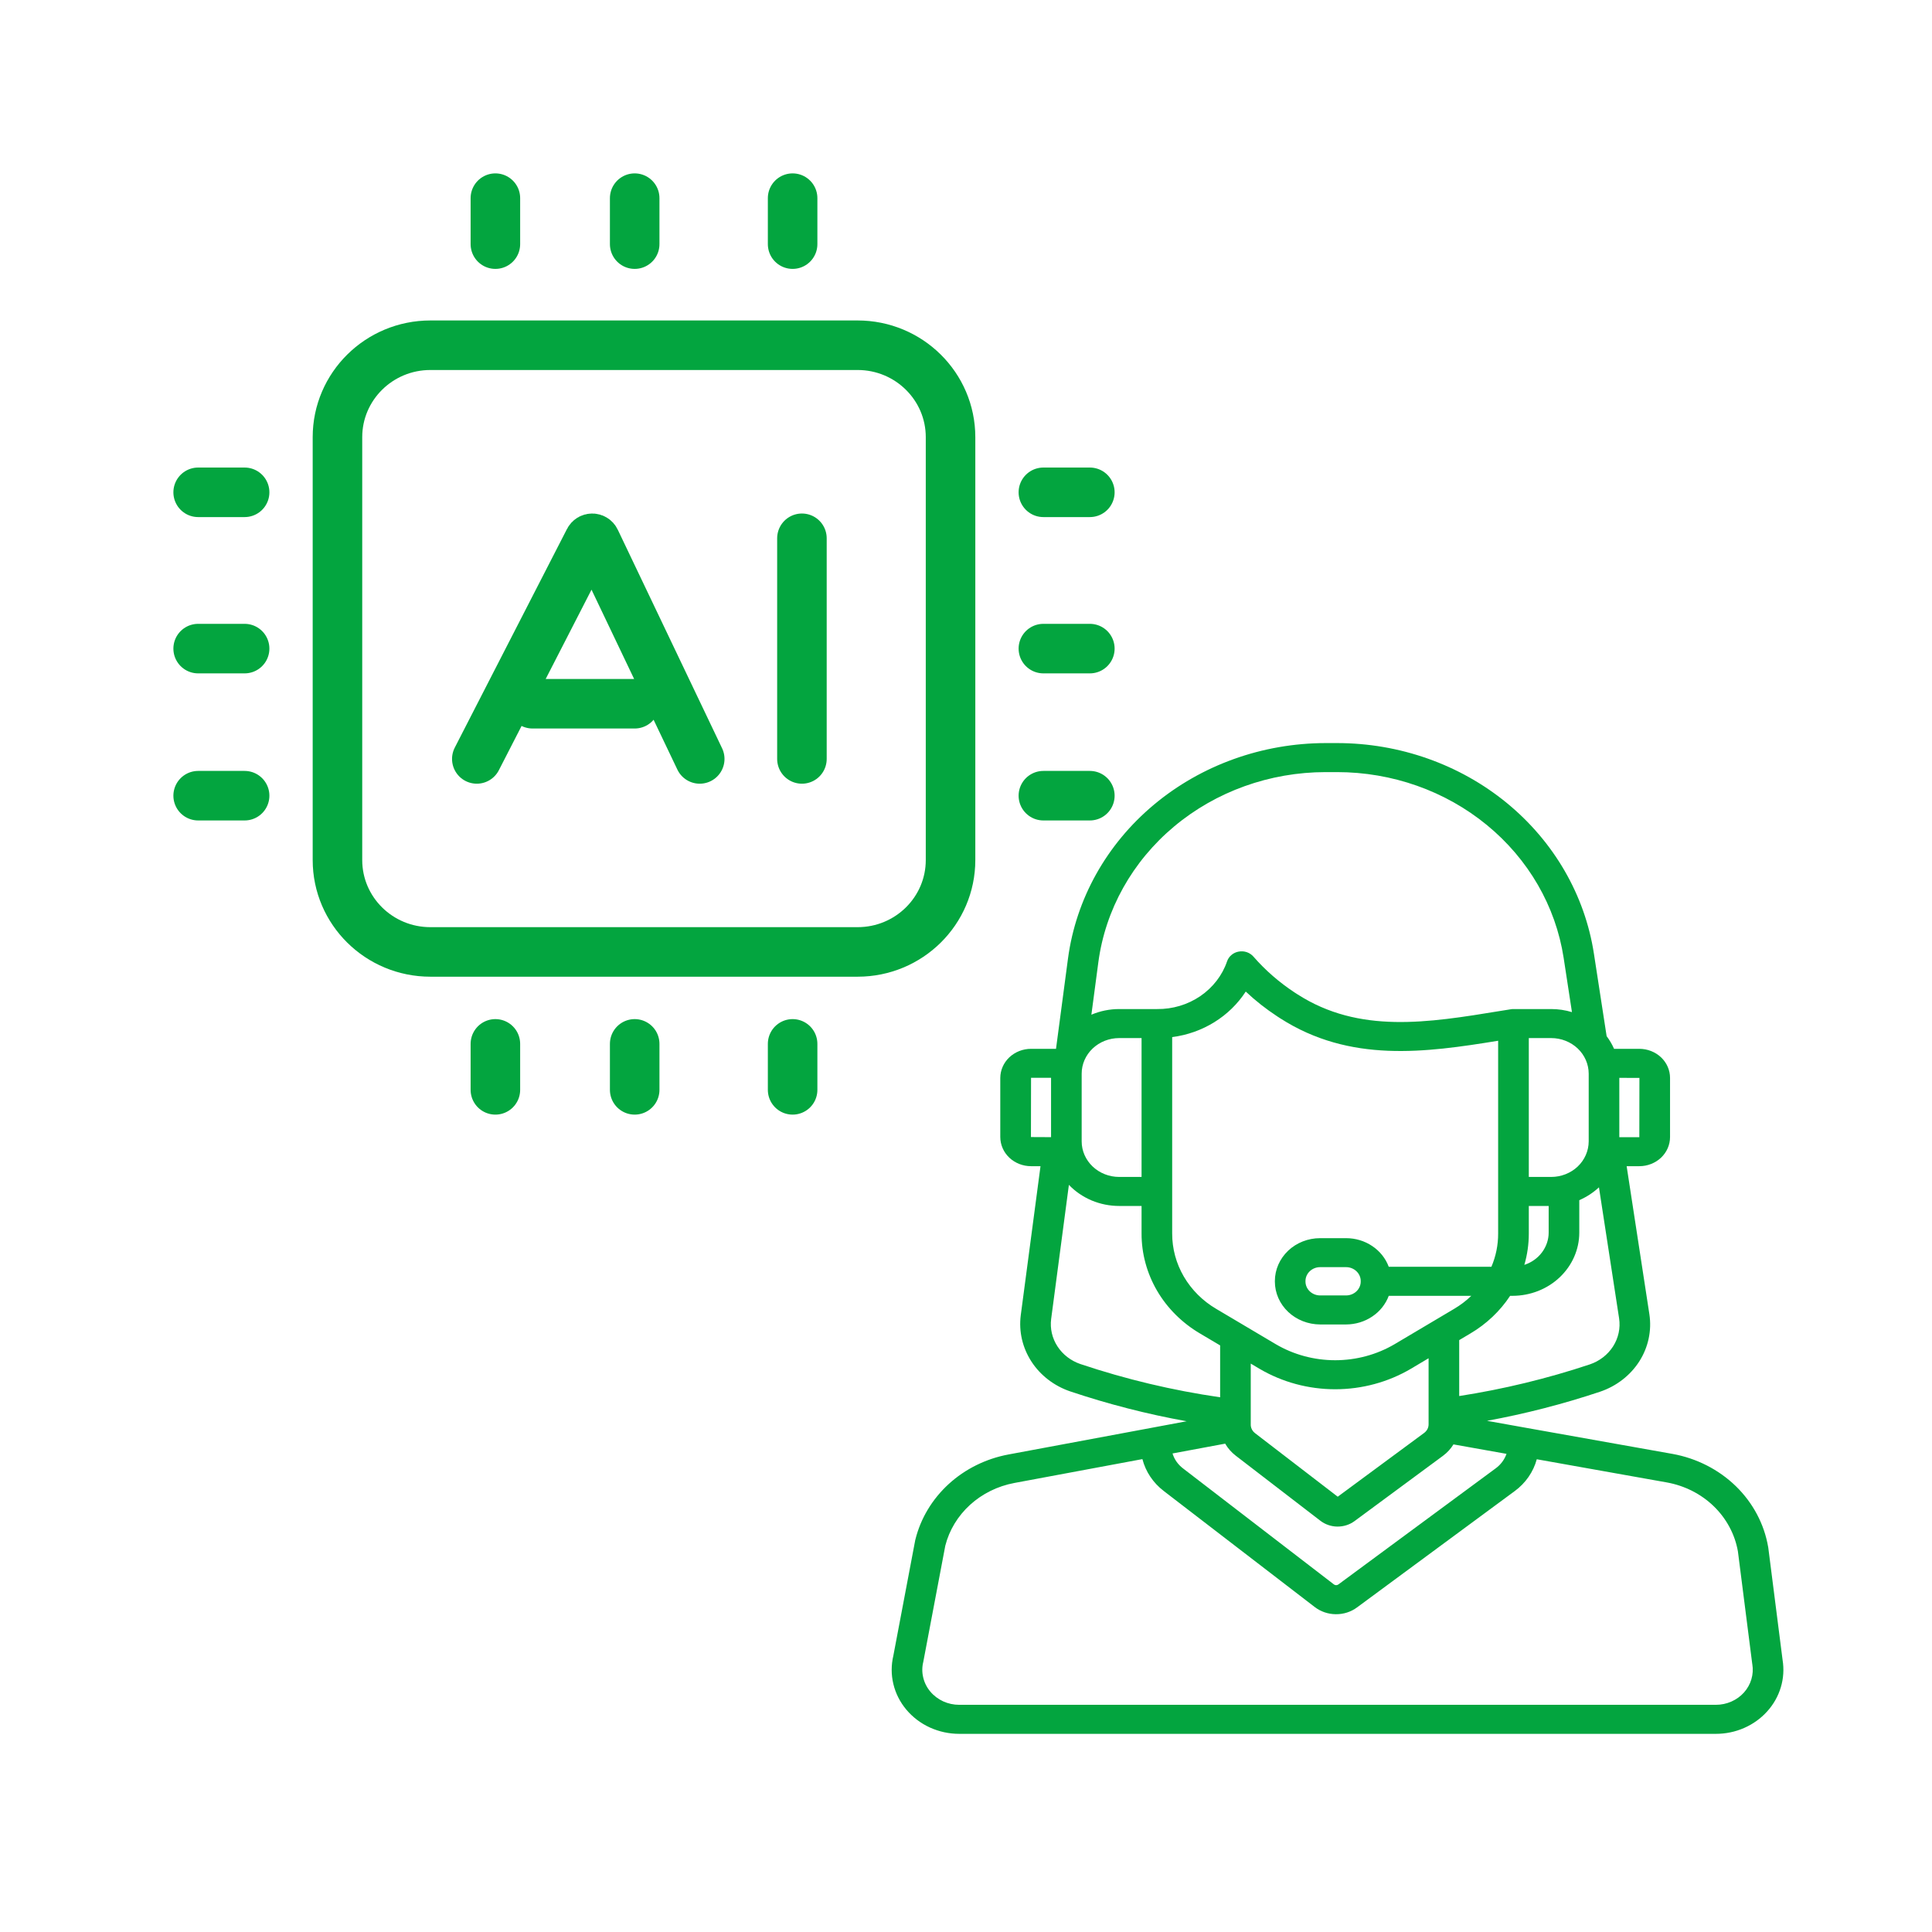
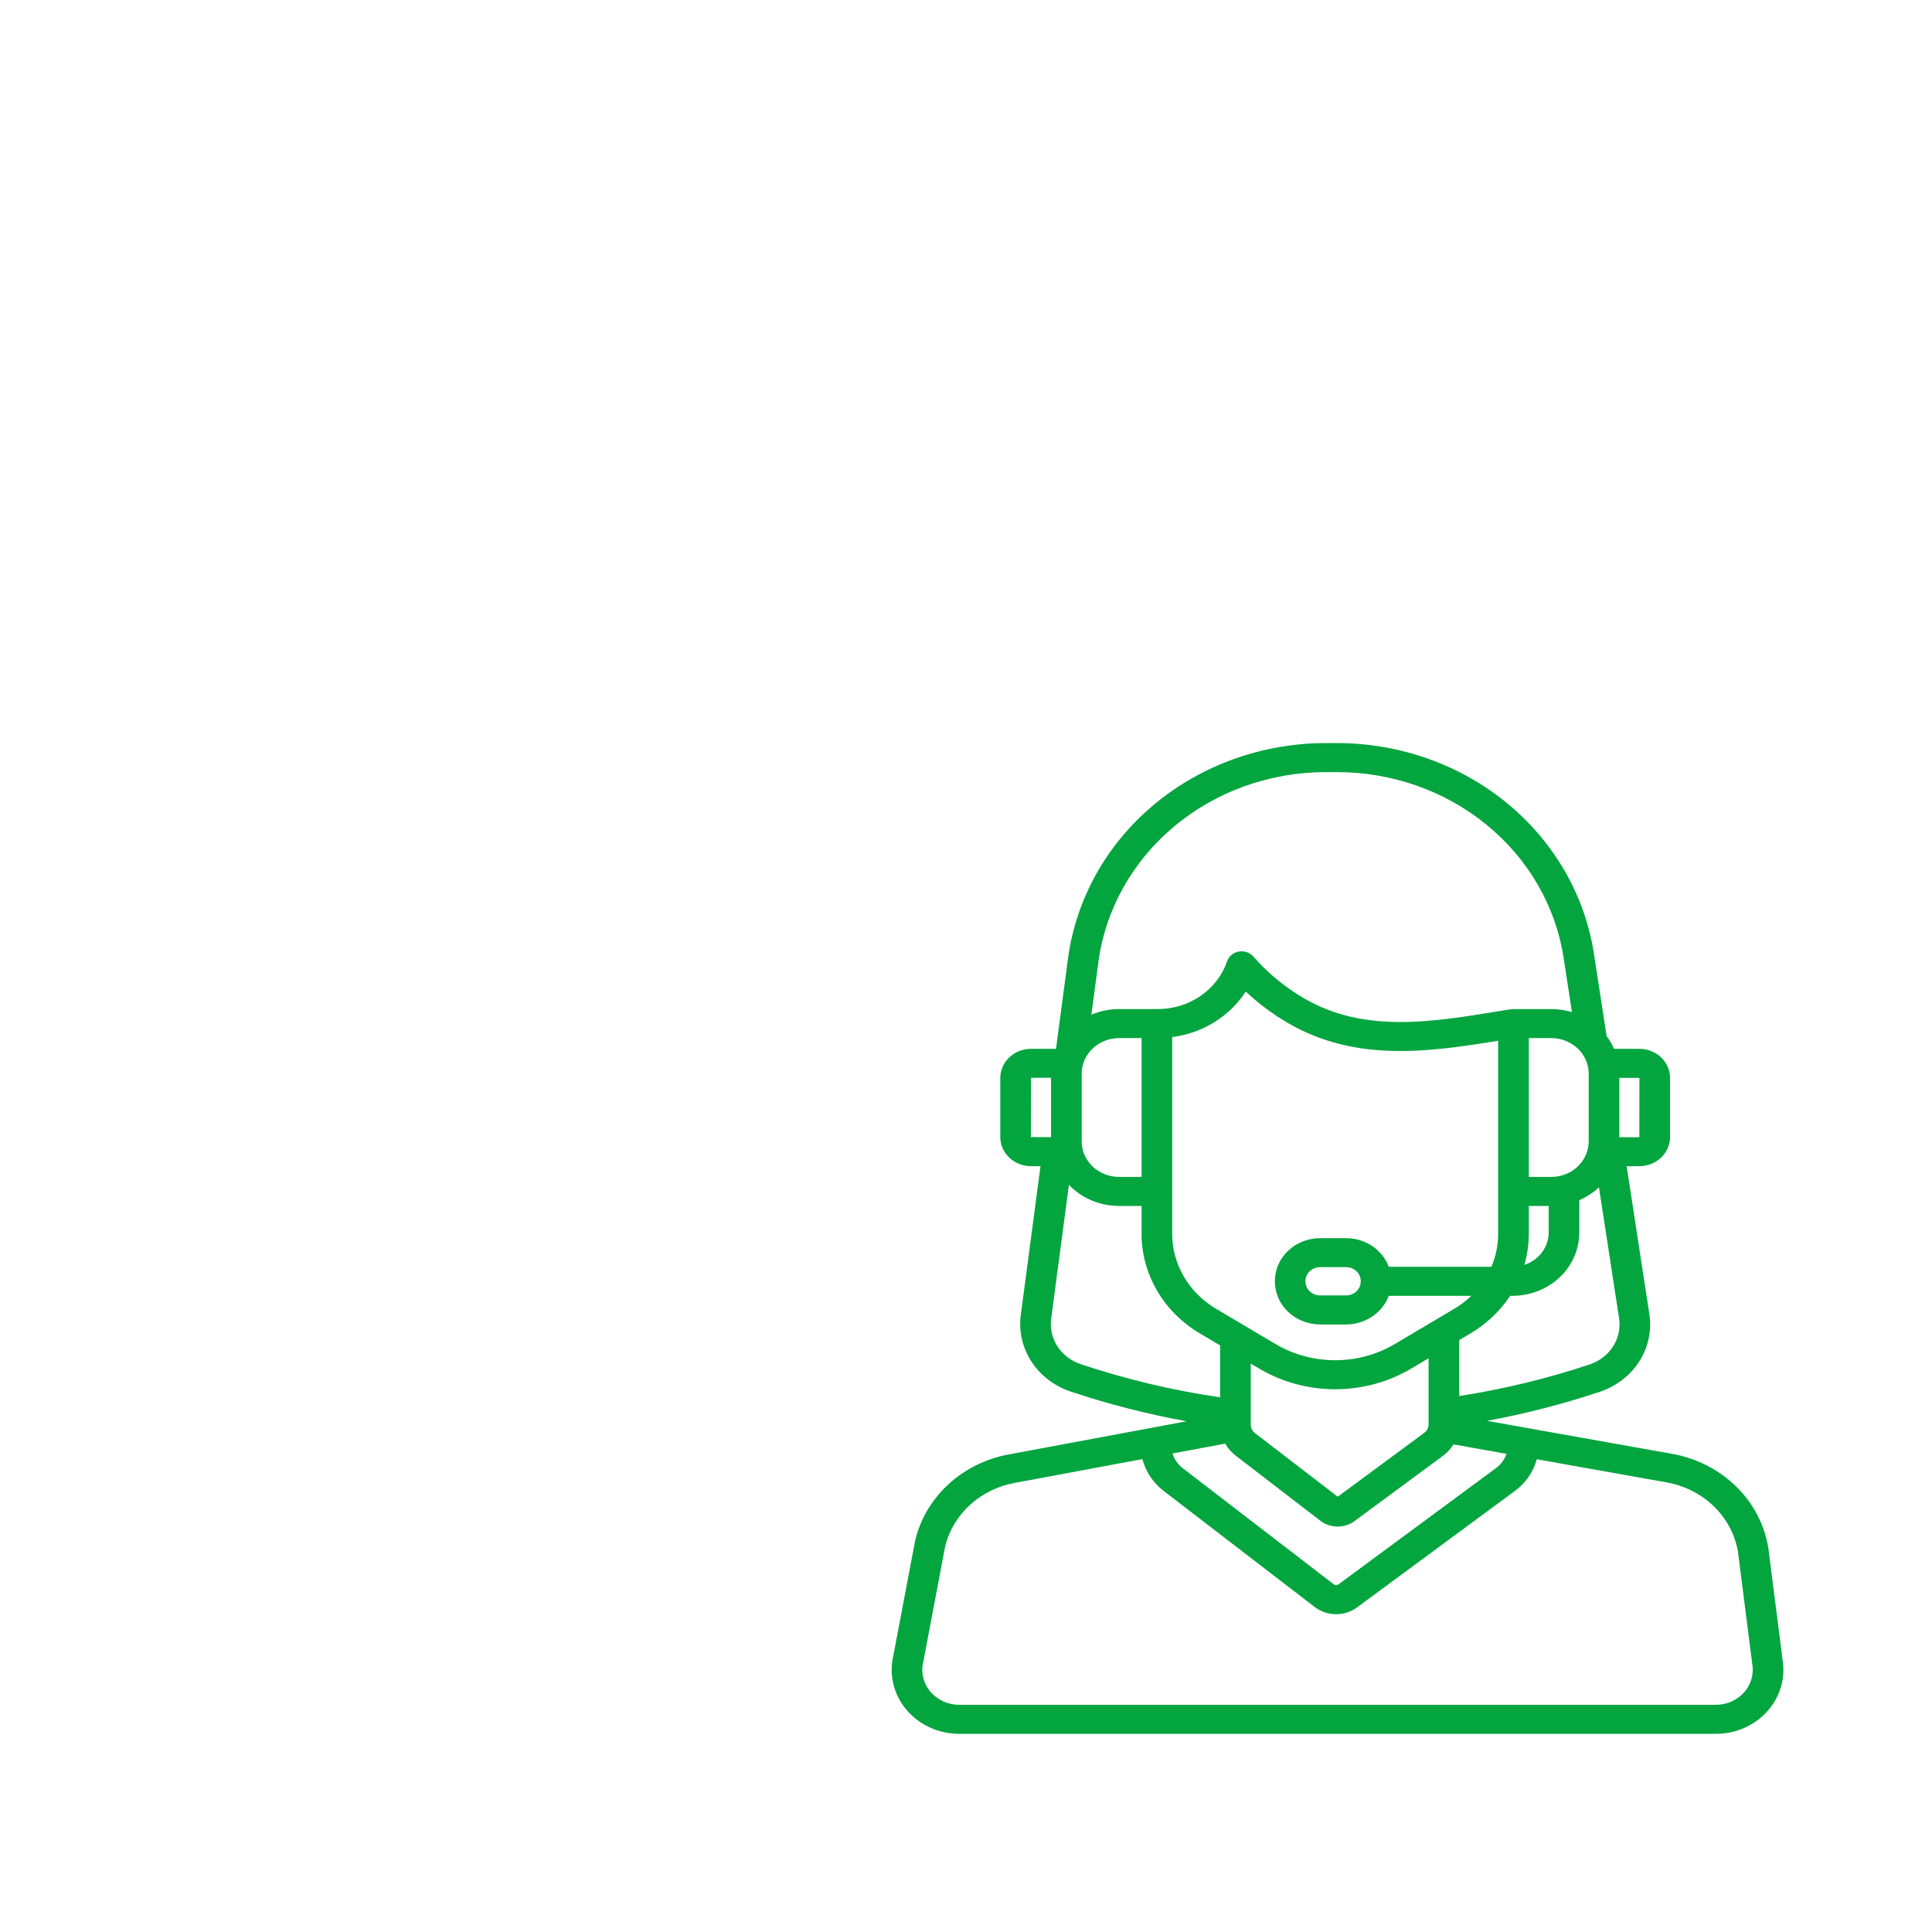
<svg xmlns="http://www.w3.org/2000/svg" width="39" height="39" viewBox="0 0 39 39" fill="none">
-   <path d="M9.625 15.32L11.891 10.905C11.903 10.881 11.928 10.866 11.955 10.866C11.982 10.866 12.008 10.882 12.019 10.907L14.125 15.32M10.75 14.206H12.812M16.188 15.32V10.866M21.062 16.062H22M10 21.072V22M4.938 16.062H4M10 4.928V4M21.062 9.938H22M16 21.072V22M21.062 13.093H22M12.812 21.072V22M4.938 13.093H4M12.812 4.928V4M4.938 9.938H4M16 4.928V4M8.688 6.969H17.312C18.348 6.969 19.188 7.8 19.188 8.825V17.361C19.188 18.386 18.348 19.216 17.312 19.216H8.688C7.652 19.216 6.812 18.386 6.812 17.361V8.825C6.812 7.8 7.652 6.969 8.688 6.969Z" stroke="#03A53F" stroke-linecap="round" />
  <path d="M35.984 33.509L35.695 31.241C35.694 31.237 35.694 31.233 35.693 31.23C35.614 30.766 35.386 30.337 35.041 30.001C34.695 29.665 34.249 29.437 33.762 29.349L30.815 28.824H30.815L30.017 28.681C30.791 28.539 31.552 28.343 32.295 28.095C32.627 27.984 32.908 27.767 33.091 27.482C33.273 27.197 33.345 26.86 33.295 26.53L32.836 23.541H33.092C33.257 23.541 33.414 23.479 33.531 23.369C33.647 23.259 33.712 23.109 33.712 22.953V21.759C33.712 21.604 33.647 21.454 33.531 21.344C33.414 21.234 33.257 21.172 33.092 21.172H32.582C32.542 21.081 32.492 20.996 32.432 20.916L32.175 19.249C31.993 18.069 31.369 16.99 30.417 16.209C29.465 15.429 28.249 15 26.99 15H26.758C25.482 15.002 24.25 15.444 23.293 16.244C22.336 17.044 21.72 18.148 21.559 19.348L21.317 21.172H20.813C20.648 21.172 20.491 21.234 20.374 21.344C20.258 21.454 20.193 21.604 20.192 21.759V22.953C20.193 23.109 20.258 23.259 20.374 23.369C20.491 23.479 20.648 23.541 20.813 23.541H21.004L20.605 26.553C20.564 26.878 20.64 27.206 20.821 27.485C21.002 27.764 21.278 27.976 21.603 28.087C22.369 28.344 23.155 28.546 23.954 28.69L23.274 28.817L23.269 28.818L20.355 29.361C19.902 29.446 19.484 29.653 19.151 29.957C18.819 30.261 18.585 30.649 18.479 31.075C18.477 31.081 18.476 31.086 18.475 31.091L18.034 33.419C17.989 33.609 17.988 33.805 18.034 33.995C18.079 34.184 18.169 34.361 18.297 34.513C18.425 34.665 18.587 34.788 18.771 34.872C18.956 34.956 19.158 35 19.363 35H34.636C34.833 35 35.028 34.96 35.206 34.882C35.385 34.804 35.544 34.69 35.672 34.548C35.8 34.407 35.894 34.241 35.948 34.061C36.002 33.882 36.014 33.694 35.984 33.509ZM32.688 21.758L33.094 21.759L33.092 22.956H32.688V21.758ZM32.277 23.968L32.684 26.615C32.713 26.811 32.67 27.01 32.562 27.179C32.454 27.348 32.287 27.477 32.09 27.543C31.234 27.828 30.352 28.042 29.456 28.181V27.052L29.68 26.919C30.006 26.727 30.281 26.466 30.484 26.158H30.534C30.891 26.157 31.233 26.023 31.485 25.784C31.738 25.544 31.88 25.22 31.88 24.882V24.227C32.027 24.163 32.161 24.076 32.277 23.968ZM28.152 27.134C27.792 27.346 27.376 27.458 26.953 27.458C26.529 27.458 26.113 27.346 25.753 27.134L25.112 26.754C25.111 26.754 25.11 26.753 25.109 26.752L24.552 26.422C24.279 26.262 24.054 26.037 23.898 25.771C23.742 25.504 23.661 25.204 23.662 24.9V20.935C23.966 20.896 24.257 20.793 24.513 20.634C24.77 20.475 24.986 20.264 25.147 20.016C25.343 20.201 25.556 20.368 25.783 20.517L25.843 20.556C27.25 21.459 28.768 21.249 30.242 21.009V24.9C30.243 25.13 30.197 25.358 30.106 25.572H28.034C27.971 25.403 27.855 25.256 27.7 25.153C27.546 25.049 27.362 24.994 27.173 24.994H26.648C26.406 24.994 26.174 25.085 26.003 25.247C25.832 25.41 25.735 25.63 25.735 25.859V25.87C25.735 26.1 25.832 26.32 26.003 26.482C26.174 26.644 26.406 26.735 26.648 26.736H27.173C27.362 26.735 27.546 26.68 27.7 26.576C27.855 26.473 27.971 26.326 28.034 26.158H29.7C29.596 26.259 29.479 26.347 29.352 26.422L28.152 27.134ZM28.838 27.418V28.752C28.838 28.786 28.83 28.819 28.815 28.848C28.799 28.878 28.777 28.904 28.749 28.925L27.004 30.213L25.333 28.929C25.286 28.893 25.256 28.84 25.249 28.784C25.249 28.781 25.249 28.779 25.249 28.777C25.248 28.771 25.248 28.765 25.248 28.759V27.526L25.425 27.631C25.884 27.901 26.413 28.044 26.953 28.044C27.492 28.044 28.021 27.901 28.48 27.631L28.838 27.418ZM27.468 25.859V25.87C27.468 25.944 27.437 26.015 27.381 26.068C27.326 26.12 27.251 26.15 27.173 26.15H26.648C26.57 26.15 26.495 26.12 26.44 26.068C26.384 26.015 26.353 25.944 26.353 25.87V25.859C26.353 25.785 26.384 25.714 26.44 25.661C26.495 25.609 26.57 25.579 26.648 25.579H27.173C27.251 25.579 27.326 25.609 27.381 25.661C27.437 25.714 27.468 25.785 27.468 25.859ZM30.771 25.533C30.831 25.327 30.861 25.114 30.861 24.9V24.344H31.262V24.882C31.262 25.025 31.214 25.165 31.126 25.282C31.038 25.399 30.914 25.487 30.771 25.533V25.533ZM32.07 21.672V23.041C32.069 23.231 31.99 23.413 31.848 23.548C31.706 23.682 31.514 23.758 31.313 23.758H30.861V20.955H31.313C31.514 20.955 31.706 21.031 31.848 21.165C31.99 21.3 32.069 21.482 32.07 21.672ZM22.172 19.421C22.314 18.362 22.858 17.389 23.702 16.683C24.546 15.977 25.632 15.587 26.758 15.586H26.99C28.1 15.586 29.173 15.964 30.013 16.653C30.853 17.341 31.403 18.292 31.564 19.334L31.732 20.431C31.597 20.39 31.455 20.369 31.313 20.369H30.567C30.566 20.369 30.564 20.369 30.563 20.369H30.552L30.55 20.369C30.541 20.369 30.531 20.37 30.521 20.37L30.517 20.371C30.511 20.372 30.506 20.372 30.5 20.373L30.288 20.407C28.823 20.647 27.438 20.873 26.19 20.071L26.134 20.035C25.823 19.83 25.543 19.587 25.302 19.31C25.267 19.27 25.221 19.239 25.169 19.221C25.117 19.203 25.06 19.199 25.006 19.209C24.951 19.218 24.901 19.242 24.859 19.277C24.818 19.311 24.787 19.356 24.77 19.406C24.674 19.689 24.484 19.934 24.23 20.108C23.976 20.281 23.67 20.373 23.357 20.369L23.355 20.369L23.353 20.369H22.592C22.399 20.369 22.208 20.408 22.031 20.483L22.172 19.421ZM21.835 21.672C21.835 21.482 21.915 21.3 22.057 21.165C22.199 21.031 22.391 20.955 22.592 20.955H23.044V23.758H22.592C22.391 23.758 22.199 23.682 22.057 23.548C21.915 23.413 21.835 23.231 21.835 23.041L21.835 21.672ZM20.811 22.953L20.813 21.757H21.217V22.955L20.811 22.953ZM21.809 27.535C21.616 27.469 21.453 27.343 21.346 27.178C21.239 27.013 21.194 26.818 21.219 26.625L21.577 23.918C21.705 24.052 21.862 24.159 22.037 24.233C22.212 24.306 22.401 24.344 22.592 24.344H23.044V24.9C23.043 25.304 23.151 25.702 23.357 26.055C23.564 26.409 23.863 26.706 24.225 26.919L24.63 27.159V28.206C23.669 28.067 22.725 27.842 21.809 27.535ZM24.732 29.142C24.785 29.235 24.857 29.317 24.944 29.384L26.653 30.698C26.75 30.773 26.872 30.815 26.997 30.816C27.123 30.817 27.246 30.778 27.345 30.704L29.129 29.387C29.214 29.324 29.286 29.246 29.34 29.157L30.411 29.348C30.371 29.462 30.296 29.564 30.196 29.638L27.017 31.984C27.004 31.994 26.988 31.999 26.971 31.999C26.954 31.999 26.939 31.993 26.926 31.983L23.88 29.641C23.779 29.564 23.705 29.459 23.669 29.34L24.732 29.142ZM35.204 34.166C35.134 34.244 35.047 34.306 34.949 34.349C34.851 34.392 34.744 34.414 34.636 34.414H19.363C19.251 34.414 19.14 34.39 19.039 34.344C18.938 34.297 18.849 34.23 18.779 34.146C18.709 34.063 18.66 33.965 18.636 33.861C18.611 33.757 18.612 33.65 18.638 33.546C18.639 33.541 18.64 33.535 18.641 33.53L19.082 31.202C19.162 30.887 19.336 30.601 19.583 30.376C19.83 30.152 20.139 29.999 20.475 29.936L23.061 29.454C23.126 29.707 23.277 29.933 23.491 30.097L26.537 32.438C26.658 32.532 26.809 32.584 26.965 32.585C27.121 32.587 27.273 32.538 27.396 32.446L30.576 30.1C30.796 29.939 30.953 29.712 31.022 29.457L33.648 29.925C34.008 29.99 34.339 30.158 34.596 30.407C34.852 30.656 35.022 30.974 35.082 31.317L35.371 33.585C35.371 33.589 35.372 33.592 35.373 33.596C35.39 33.697 35.383 33.8 35.354 33.898C35.325 33.997 35.274 34.088 35.204 34.166H35.204Z" fill="#03A53F" />
</svg>